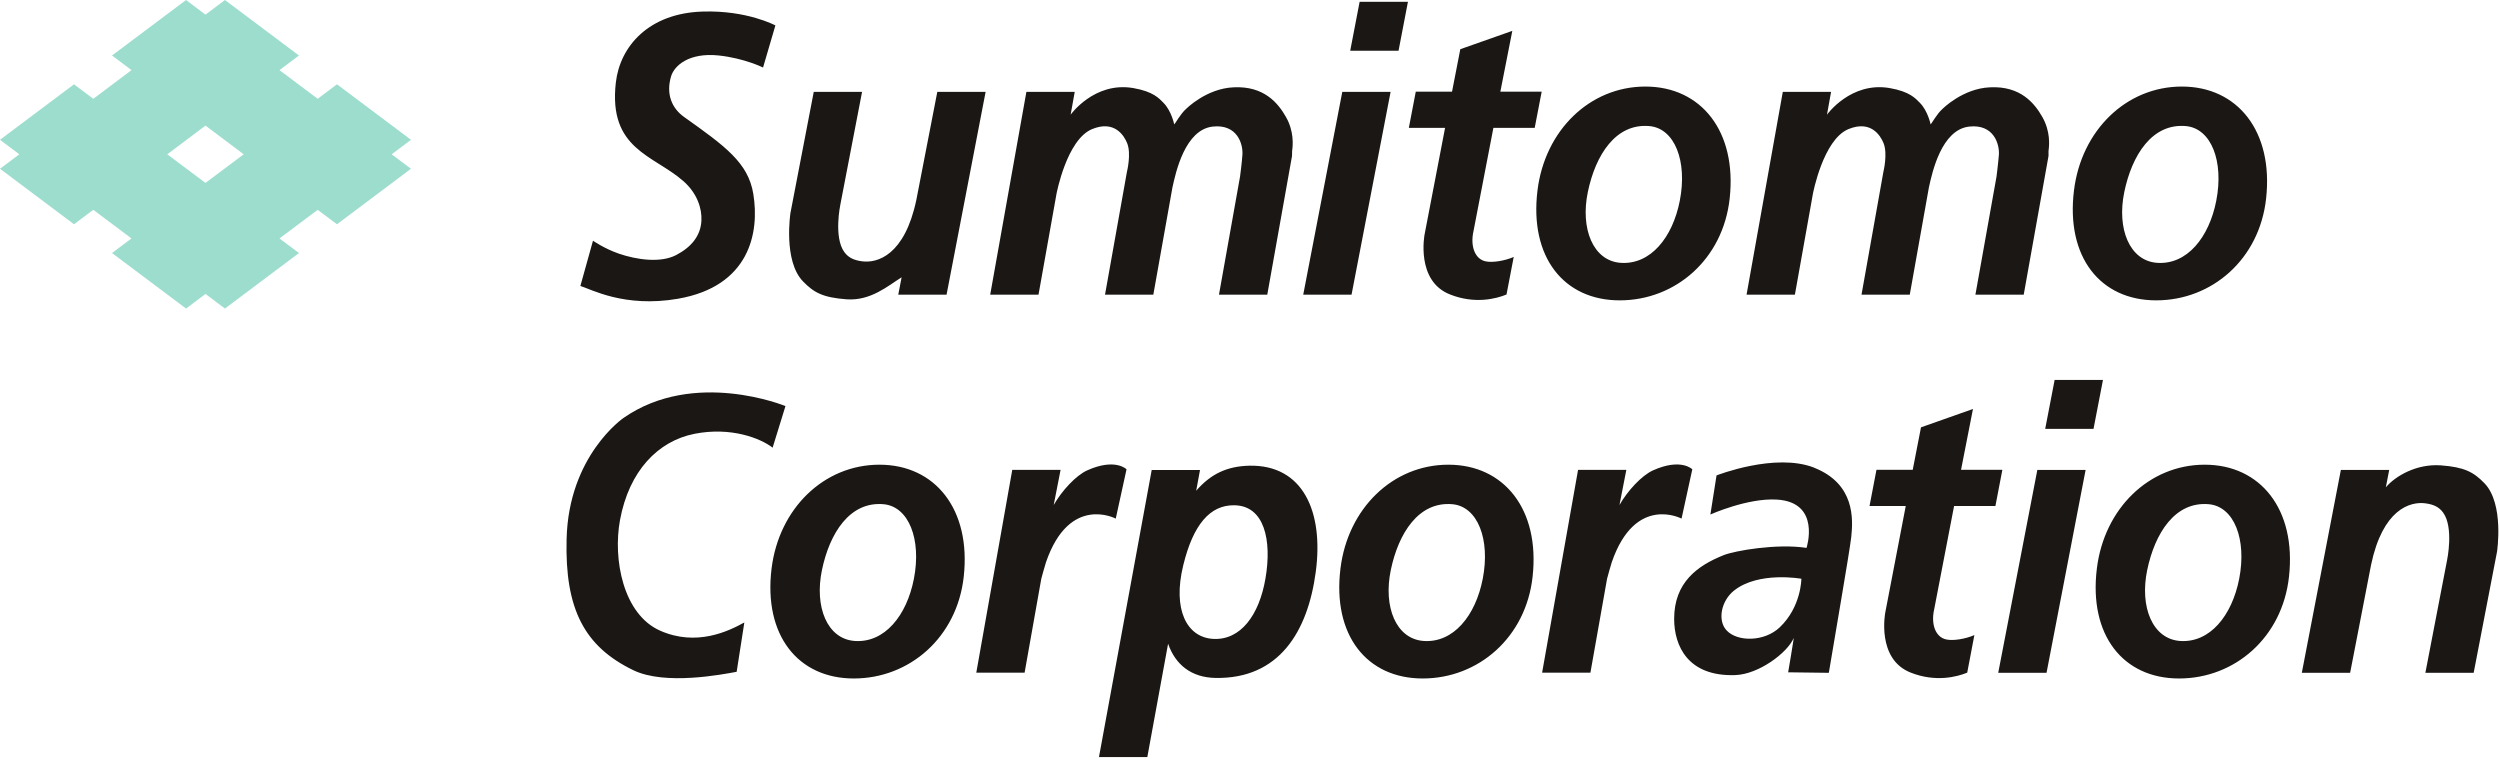
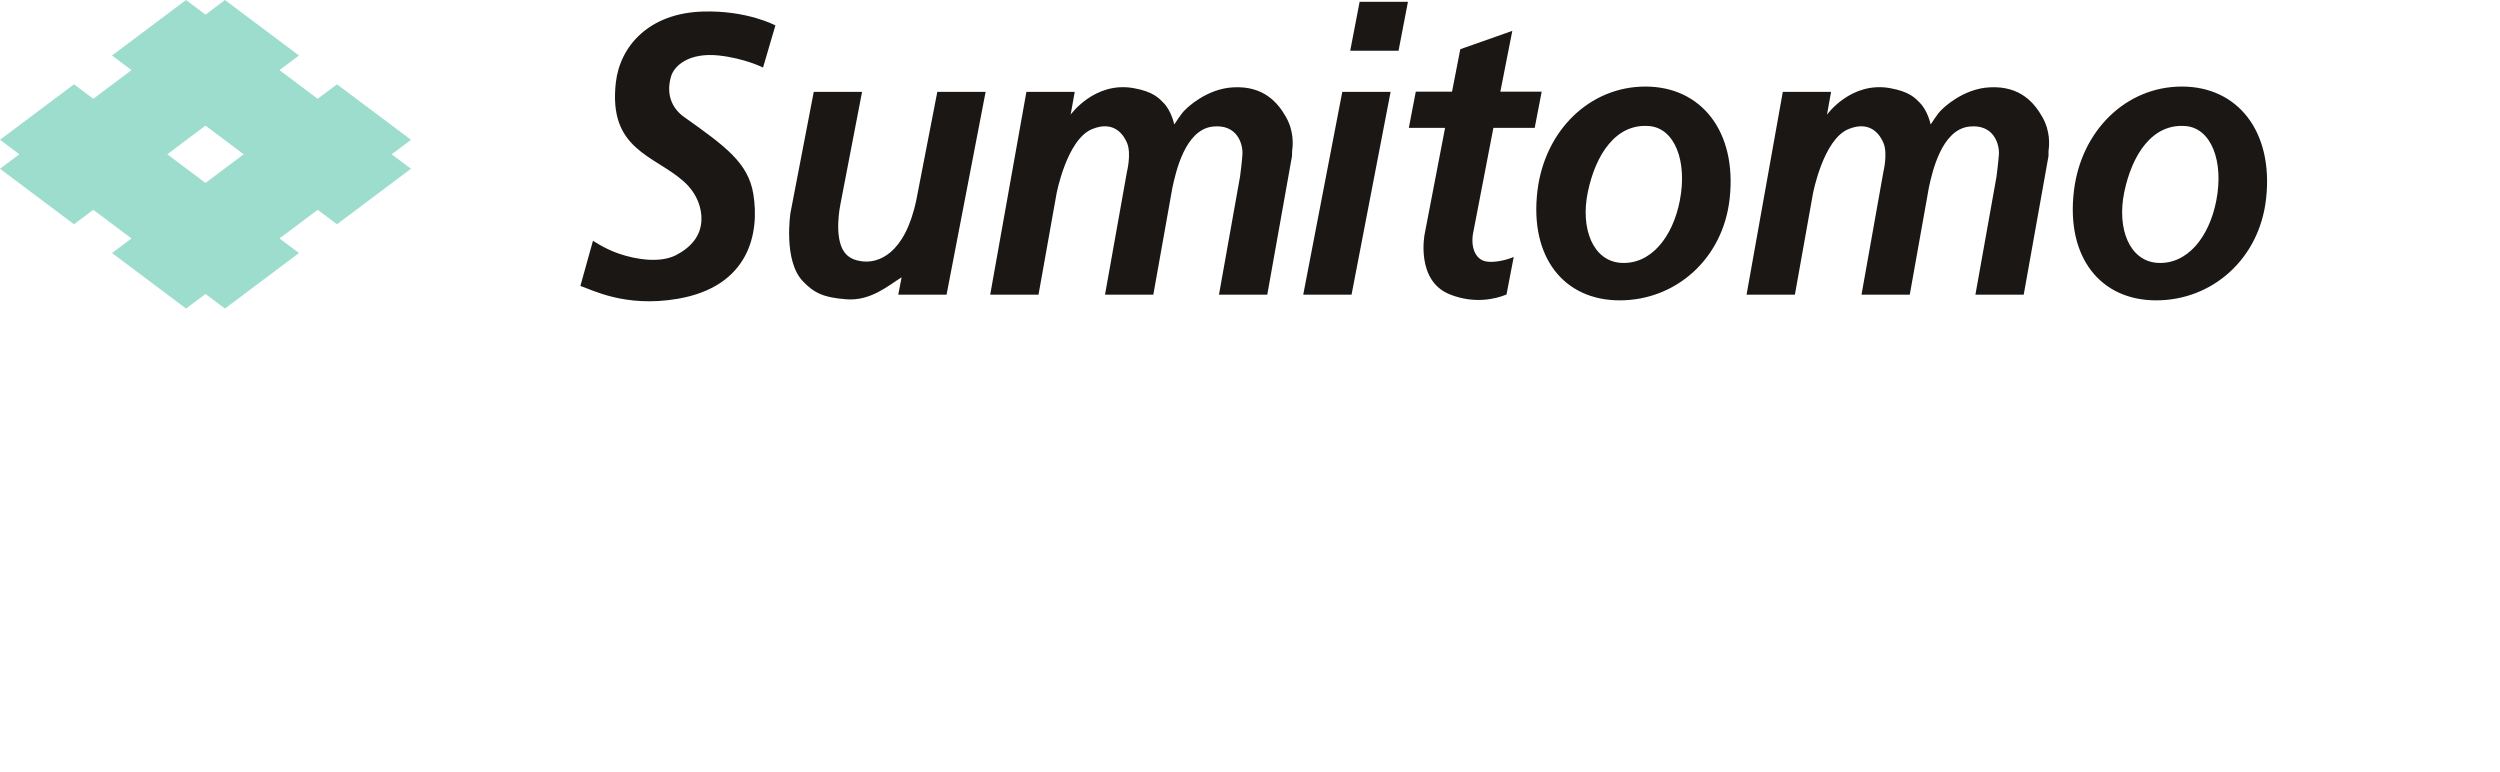
<svg xmlns="http://www.w3.org/2000/svg" width="204" height="63" viewBox="0 0 204 63" fill="none">
-   <path d="M194.958 38.349H191.014L187.829 54.899H191.771L193.48 46.089C194.423 41.588 196.639 40.89 197.939 41.075C198.527 41.16 199.004 41.336 199.361 41.829C200.243 43.044 199.682 45.707 199.682 45.707L197.911 54.899H201.852L203.758 45.016C203.758 45.016 204.353 41.117 202.738 39.44C201.852 38.523 201.105 38.117 199.174 37.973C197.2 37.831 195.465 38.838 194.684 39.766M170.185 38.349H166.246L163.056 54.899H166.998M167.658 31.001H171.602L170.831 34.994H166.889M160.525 54.887C159.671 55.24 157.93 55.681 155.921 54.887C153.092 53.785 153.838 49.983 153.838 49.983L155.509 41.291H152.553L153.12 38.335H156.079L156.753 34.871L160.994 33.373L160.021 38.335H163.393L162.825 41.291H159.453L157.827 49.731C157.557 50.922 157.926 51.993 158.817 52.18C159.371 52.307 160.388 52.137 161.109 51.823M60.111 54.818C58.979 55.027 54.284 55.951 51.682 54.69C47.682 52.755 46.09 49.7 46.234 43.998C46.393 37.161 50.886 34.099 50.886 34.099C56.672 30.075 64.094 33.137 64.094 33.137L63.046 36.53C62.081 35.777 59.665 34.808 56.672 35.398C53.694 35.988 51.33 38.423 50.591 42.442C50.005 45.63 50.843 50.119 53.861 51.461C56.85 52.786 59.48 51.489 60.738 50.793M84.969 47.227C85.039 46.982 85.256 46.153 85.354 45.876C87.27 40.307 91.045 42.319 91.045 42.319L91.925 38.295C91.925 38.295 91.012 37.352 88.717 38.381C87.8 38.794 86.641 40.047 85.982 41.21L86.543 38.343H82.6L79.665 54.892H83.607M131.136 47.227C131.208 46.982 131.423 46.153 131.521 45.876C133.44 40.307 137.214 42.319 137.214 42.319L138.092 38.295C138.092 38.295 137.178 37.352 134.888 38.381C133.968 38.794 132.808 40.047 132.148 41.21L132.709 38.343H128.77L125.836 54.892H129.777M71.765 37.919C67.216 37.919 63.562 41.507 62.96 46.389C62.291 51.84 65.119 55.364 69.669 55.364C74.22 55.364 78.095 52.009 78.641 47.057C79.249 41.573 76.316 37.919 71.765 37.919ZM74.575 47.227C73.991 50.234 72.187 52.47 69.751 52.303C67.49 52.144 66.446 49.511 67.071 46.513C67.694 43.519 69.333 40.895 72.103 41.144C74.152 41.332 75.203 44 74.575 47.227ZM101.96 38C100.146 38.042 98.809 38.659 97.609 40.044L97.921 38.352H93.979L89.676 61.777H93.621L95.316 52.528C95.913 54.242 97.217 55.29 99.195 55.32C104.35 55.405 106.71 51.584 107.366 46.665C108.025 41.742 106.32 37.919 101.96 38ZM103.258 47.227C102.748 50.179 101.241 52.266 98.981 52.133C96.844 52.005 95.67 49.744 96.551 46.136C97.364 42.795 98.746 41.197 100.723 41.23C103.174 41.258 103.805 44.081 103.258 47.227ZM118.185 37.919C113.634 37.919 109.979 41.507 109.382 46.389C108.71 51.84 111.538 55.364 116.089 55.364C120.642 55.364 124.519 52.009 125.06 47.057C125.67 41.573 122.737 37.919 118.187 37.919M120.993 47.227C120.41 50.234 118.606 52.47 116.173 52.303C113.909 52.144 112.864 49.511 113.489 46.513C114.114 43.519 115.755 40.895 118.521 41.144C120.573 41.332 121.62 44 120.993 47.227ZM148.042 38.164C144.853 36.91 140.07 38.794 140.07 38.794L139.567 41.984C139.567 41.984 142.584 40.627 144.978 40.765C148.629 40.975 147.413 44.708 147.413 44.708C144.978 44.334 141.546 44.943 140.66 45.297C138.5 46.157 136.611 47.535 136.611 50.497C136.611 52.698 137.727 55.215 141.582 55.088C143.508 55.032 145.86 53.262 146.362 52.069C146.404 51.983 145.914 54.86 145.914 54.86L149.232 54.902C149.62 52.536 150.909 45.144 151.06 43.833C151.219 42.363 151.371 39.486 148.04 38.169M145.229 51.188C143.972 52.386 141.769 52.386 140.891 51.441C140.127 50.624 140.447 49.025 141.5 48.189C143.508 46.595 146.992 47.226 146.992 47.226C146.992 47.226 146.992 49.51 145.229 51.188ZM179.907 37.919C175.354 37.919 171.701 41.507 171.104 46.389C170.431 51.84 173.257 55.364 177.811 55.364C182.367 55.364 186.242 52.009 186.782 47.057C187.39 41.573 184.459 37.919 179.907 37.919ZM182.719 47.227C182.132 50.234 180.329 52.47 177.898 52.303C175.634 52.144 174.586 49.511 175.212 46.513C175.836 43.519 177.477 40.895 180.244 41.144C182.3 41.332 183.346 44 182.719 47.227Z" fill="#1A1715" />
  <path d="M33.535 11.406L27.498 6.88L25.922 8.061L22.805 5.721L24.395 4.529L18.355 0.001L16.767 1.195L15.18 0.001L9.14 4.529L10.73 5.721L7.613 8.061L6.037 6.88L0 11.406L1.575 12.591L0 13.771L6.037 18.299L7.613 17.122L10.728 19.457L9.14 20.648L15.18 25.178L16.767 23.987L18.355 25.178L24.395 20.648L22.805 19.457L25.922 17.122L27.498 18.299L33.535 13.771L31.961 12.591M16.767 14.926L13.65 12.591L16.767 10.249L19.885 12.591L16.767 14.926Z" fill="#9DDDCE" />
  <path d="M63.273 2.07L62.265 5.51C62.265 5.51 60.756 4.756 58.661 4.528C56.194 4.264 55.013 5.382 54.763 6.221C54.329 7.664 54.817 8.827 55.809 9.536C59.166 11.925 61.053 13.269 61.47 15.825C61.992 19.004 61.155 23.372 55.308 24.38C50.946 25.133 48.2 23.584 47.359 23.334L48.388 19.643C48.388 19.643 49.301 20.28 50.486 20.694C51.971 21.206 53.899 21.468 55.159 20.821C56.411 20.173 57.173 19.242 57.235 18.012C57.289 17.017 56.894 15.774 55.768 14.782C53.337 12.645 49.624 12.203 50.253 6.73C50.596 3.76 52.958 1.067 57.359 0.943C60.958 0.83 63.273 2.075 63.273 2.075M73.298 24.046H77.239L80.426 7.497H76.484L74.774 16.31C73.831 20.804 71.614 21.505 70.317 21.32C69.729 21.235 69.253 21.06 68.894 20.566C68.013 19.351 68.573 16.691 68.573 16.691L70.344 7.497H66.402L64.5 17.381C64.5 17.381 63.901 21.277 65.518 22.954C66.404 23.874 67.148 24.28 69.083 24.424C71.054 24.566 72.479 23.309 73.571 22.627M105.437 12.314C105.508 11.841 105.597 10.71 104.934 9.544C104.311 8.449 103.174 6.997 100.657 7.125C98.426 7.224 96.79 8.884 96.79 8.884C96.318 9.292 95.875 10.143 95.813 10.143C95.813 10.143 95.594 9.043 94.932 8.382C94.587 8.034 94.115 7.47 92.479 7.187C89.3 6.637 87.364 9.358 87.364 9.358L87.698 7.494H83.754L80.8 24.046H84.742L86.211 15.814C86.211 15.814 87.04 11.402 89.104 10.539C90.939 9.777 91.724 11.059 91.976 11.684C92.328 12.553 91.958 14.021 91.958 14.021L90.169 24.046H94.111L95.669 15.305C95.94 14.062 96.693 10.583 98.958 10.329C100.976 10.106 101.443 11.777 101.381 12.628C101.345 13.216 101.189 14.4 101.189 14.4L99.468 24.046H103.409L105.429 12.726M167.159 12.314C167.229 11.841 167.319 10.71 166.654 9.544C166.03 8.449 164.893 6.997 162.377 7.125C160.15 7.224 158.512 8.884 158.512 8.884C158.04 9.292 157.595 10.143 157.536 10.143C157.536 10.143 157.315 9.043 156.653 8.382C156.308 8.034 155.836 7.47 154.199 7.187C151.022 6.637 149.082 9.358 149.082 9.358L149.416 7.494H145.477L142.519 24.046H146.463L147.933 15.814C147.933 15.814 148.761 11.402 150.824 10.539C152.66 9.777 153.447 11.059 153.699 11.684C154.05 12.553 153.685 14.021 153.685 14.021L151.899 24.046H155.837L157.396 15.305C157.667 14.062 158.421 10.583 160.686 10.329C162.701 10.106 163.17 11.777 163.109 12.628C163.066 13.216 162.917 14.4 162.917 14.4L161.193 24.046H165.135L167.159 12.726M113.473 7.494H109.531L106.344 24.044H110.286M110.946 0.146H114.888L114.121 4.139H110.178M122.931 24.031C122.078 24.385 120.336 24.826 118.33 24.031C115.501 22.93 116.247 19.128 116.247 19.128L117.918 10.435H114.961L115.527 7.48H118.486L119.161 4.015L123.405 2.518L122.428 7.48H125.801L125.231 10.435H121.86L120.234 18.876C119.967 20.067 120.341 21.138 121.222 21.325C121.778 21.452 122.795 21.282 123.519 20.968M134.265 7.063C129.713 7.063 126.061 10.652 125.46 15.534C124.787 20.985 127.615 24.509 132.167 24.509C136.718 24.509 140.597 21.154 141.141 16.202C141.746 10.718 138.813 7.063 134.265 7.063ZM137.073 16.372C136.489 19.379 134.684 21.615 132.25 21.448C129.989 21.289 128.943 18.656 129.569 15.658C130.192 12.664 131.834 10.04 134.599 10.289C136.652 10.477 137.702 13.145 137.073 16.372ZM178.042 7.063C173.489 7.063 169.837 10.652 169.237 15.534C168.564 20.985 171.391 24.509 175.944 24.509C180.496 24.509 184.372 21.154 184.914 16.202C185.522 10.718 182.59 7.063 178.042 7.063ZM180.849 16.372C180.263 19.379 178.459 21.615 176.025 21.448C173.765 21.289 172.718 18.656 173.344 15.658C173.968 12.664 175.607 10.04 178.376 10.289C180.428 10.477 181.478 13.145 180.849 16.372Z" fill="#1A1715" />
</svg>